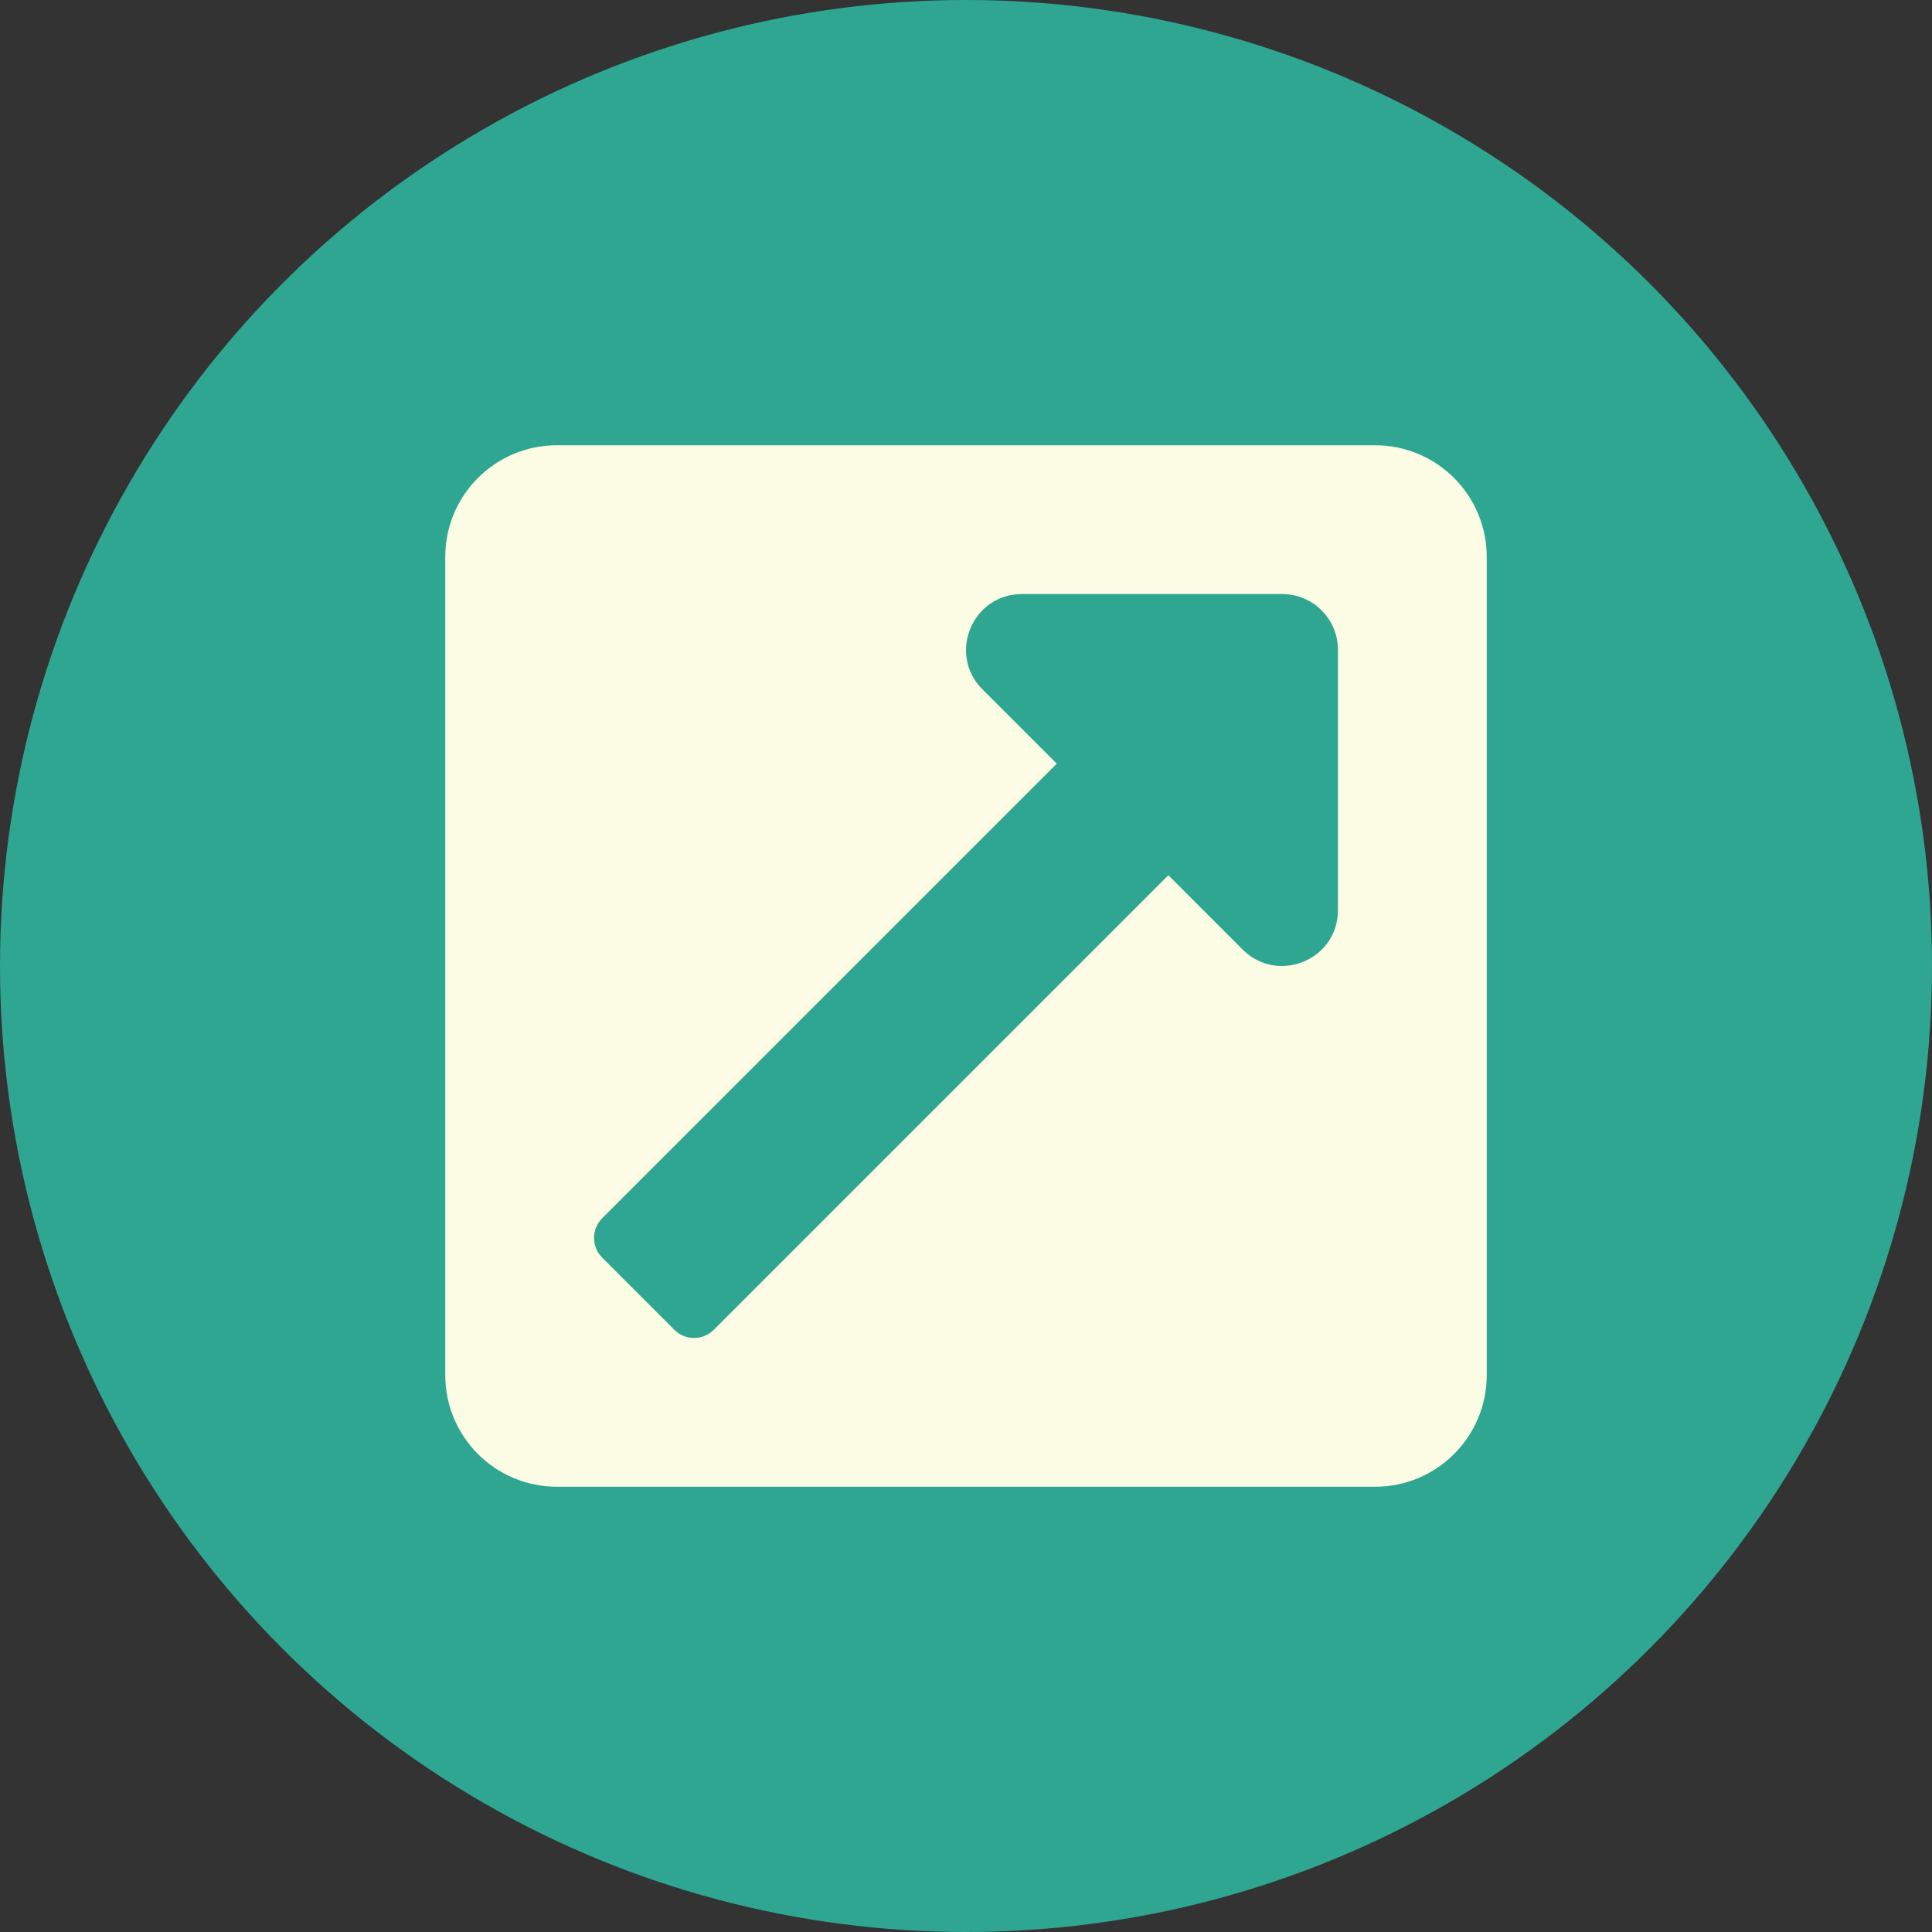
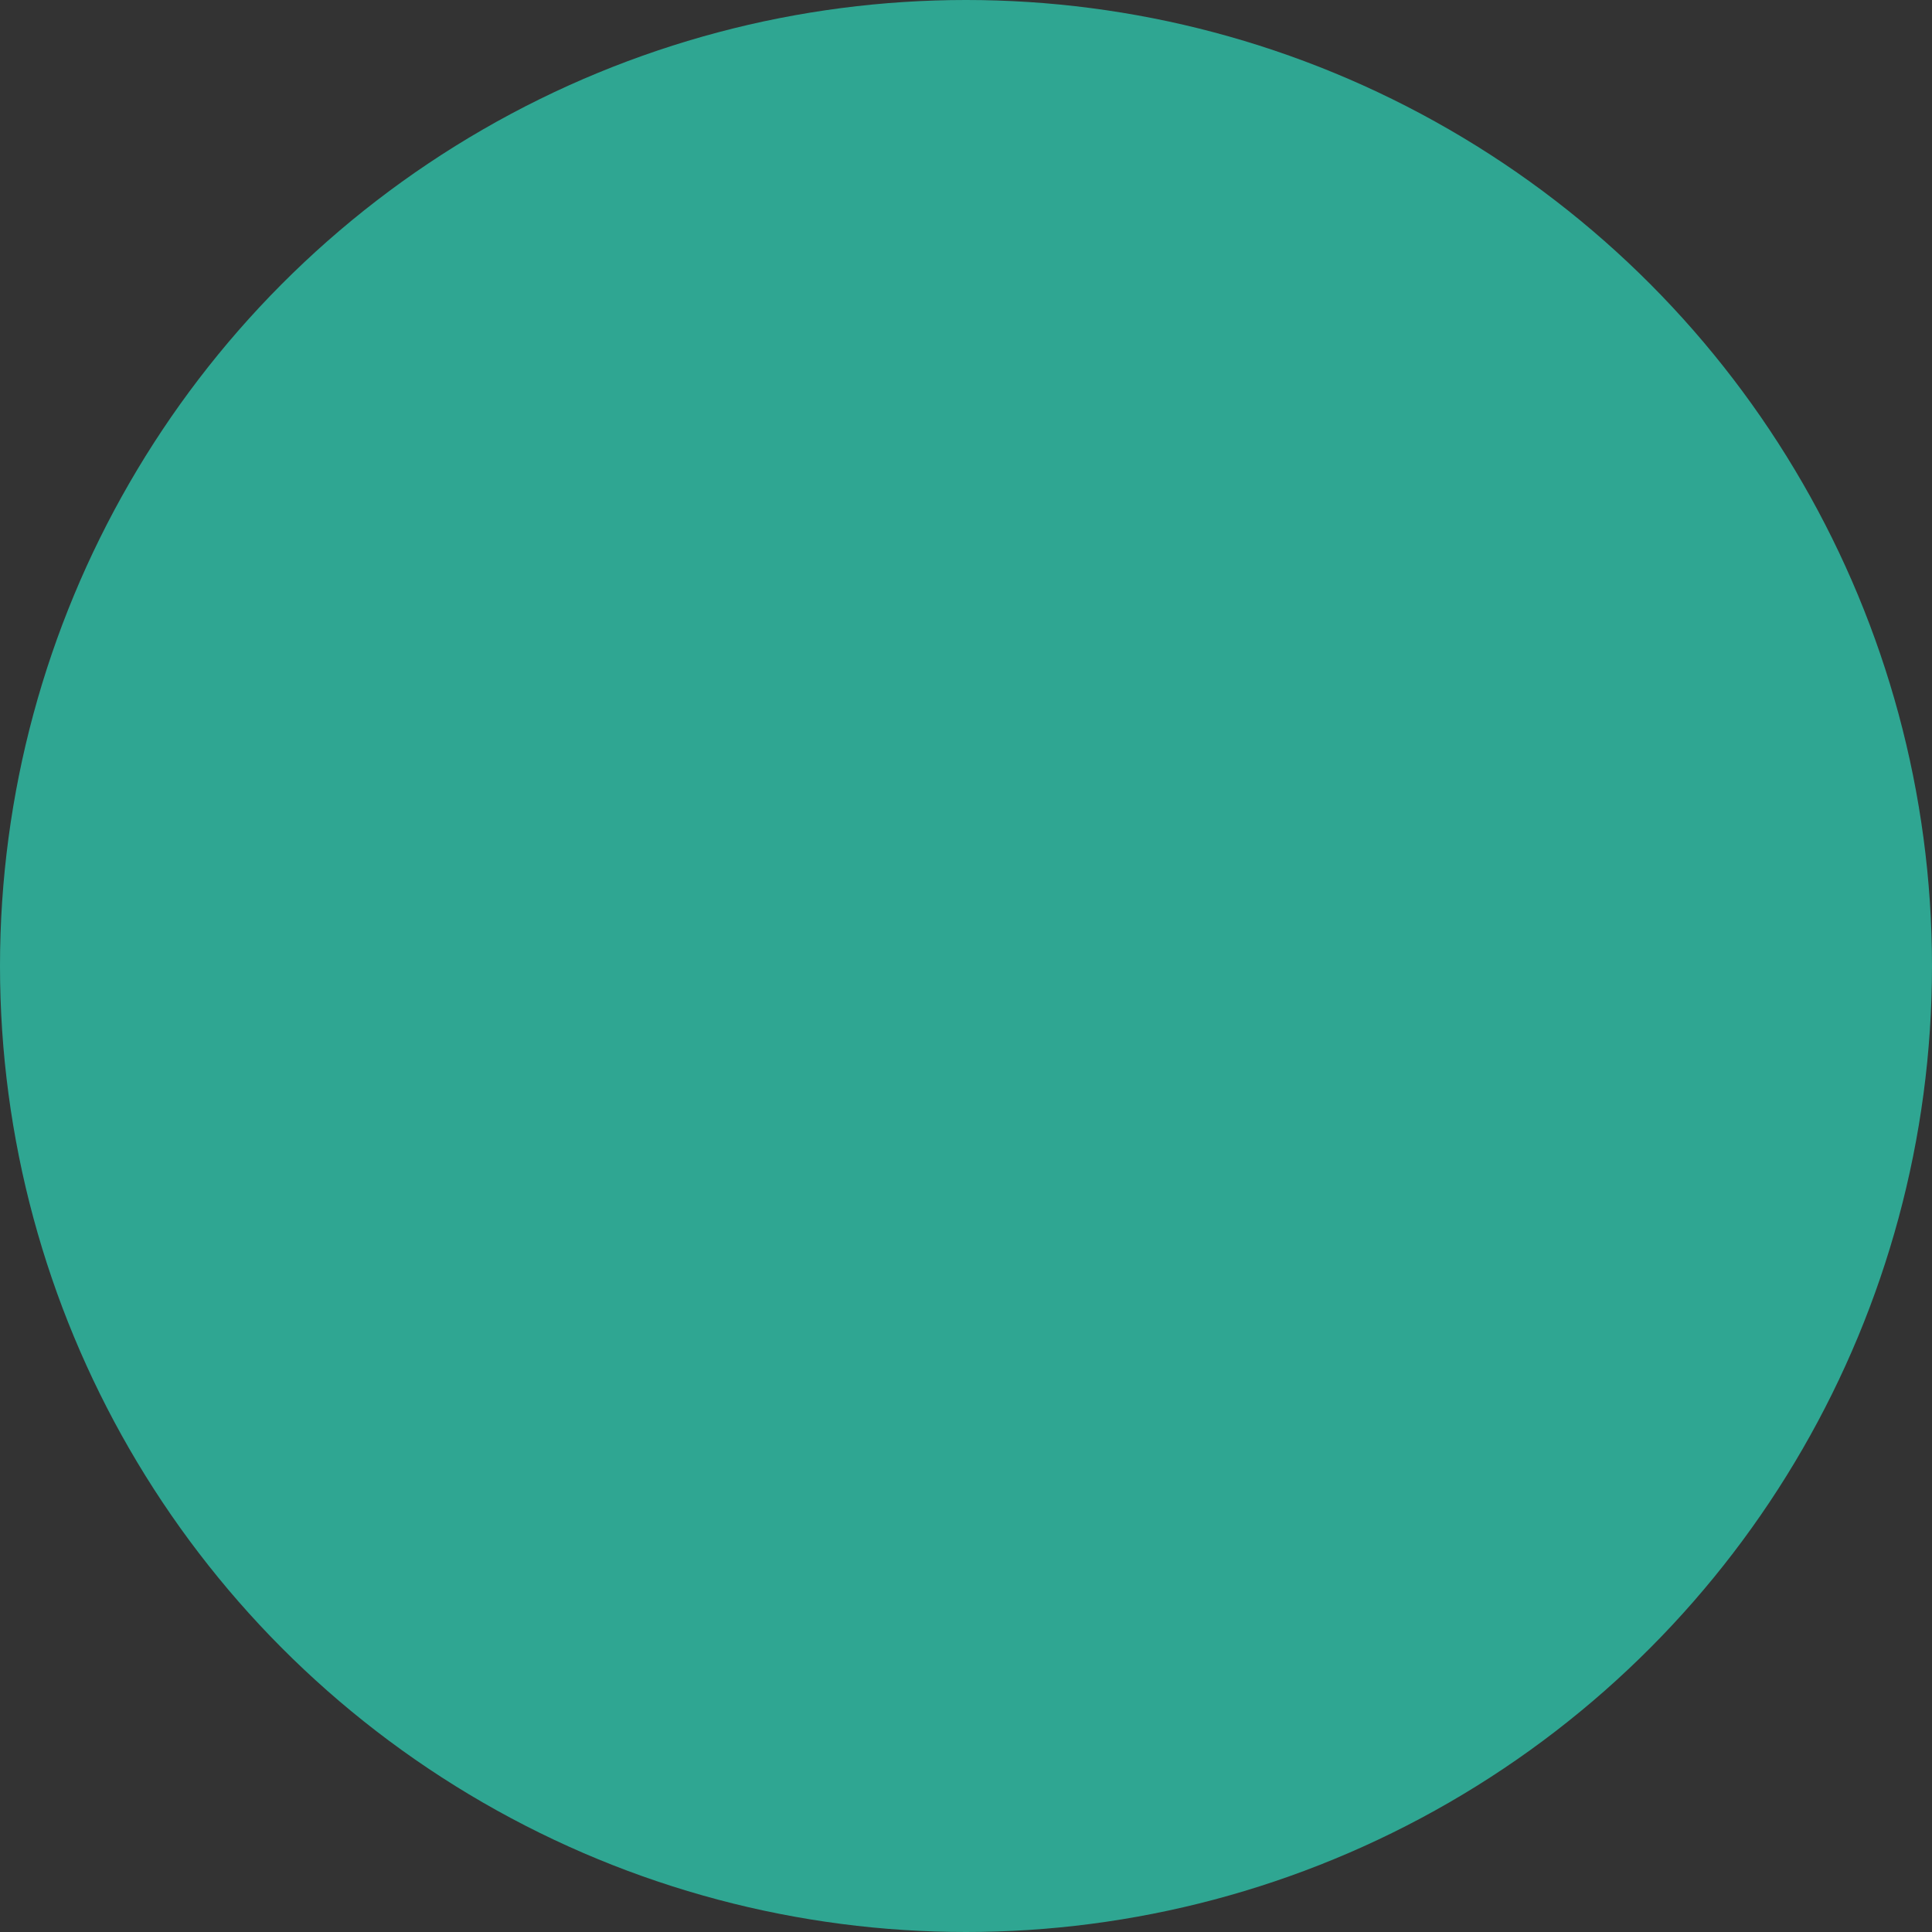
<svg xmlns="http://www.w3.org/2000/svg" width="512px" height="512px" viewBox="0 0 512 512" version="1.1">
  <rect x="0" y="0" width="512" height="512" fill="#333333" stroke="none" />
  <title>ecs-icon-website</title>
  <g id="ecs-icon-website" stroke="none" stroke-width="1" fill="none" fill-rule="evenodd">
    <circle id="Oval" fill="#2FA692" cx="256" cy="256" r="256" />
    <g id="Group" transform="translate(118, 118)" fill="#FCFBE3" fill-rule="nonzero">
-       <path d="M276,29.571 L276,246.429 C276,262.761 262.761,276 246.429,276 L29.571,276 C13.239,276 0,262.761 0,246.429 L0,29.571 C0,13.239 13.239,0 29.571,0 L246.429,0 C262.761,0 276,13.239 276,29.571 Z M221.786,39.429 L152.804,39.429 C139.673,39.429 133.04,55.361 142.348,64.67 L162.053,84.376 L41.594,204.835 C38.707,207.721 38.707,212.402 41.594,215.29 L60.71,234.406 C63.598,237.293 68.279,237.293 71.165,234.406 L191.623,113.948 L211.33,133.657 C220.589,142.914 236.571,136.414 236.571,123.201 L236.571,54.214 C236.571,46.048 229.952,39.429 221.786,39.429 Z" id="Shape" />
-     </g>
+       </g>
  </g>
</svg>